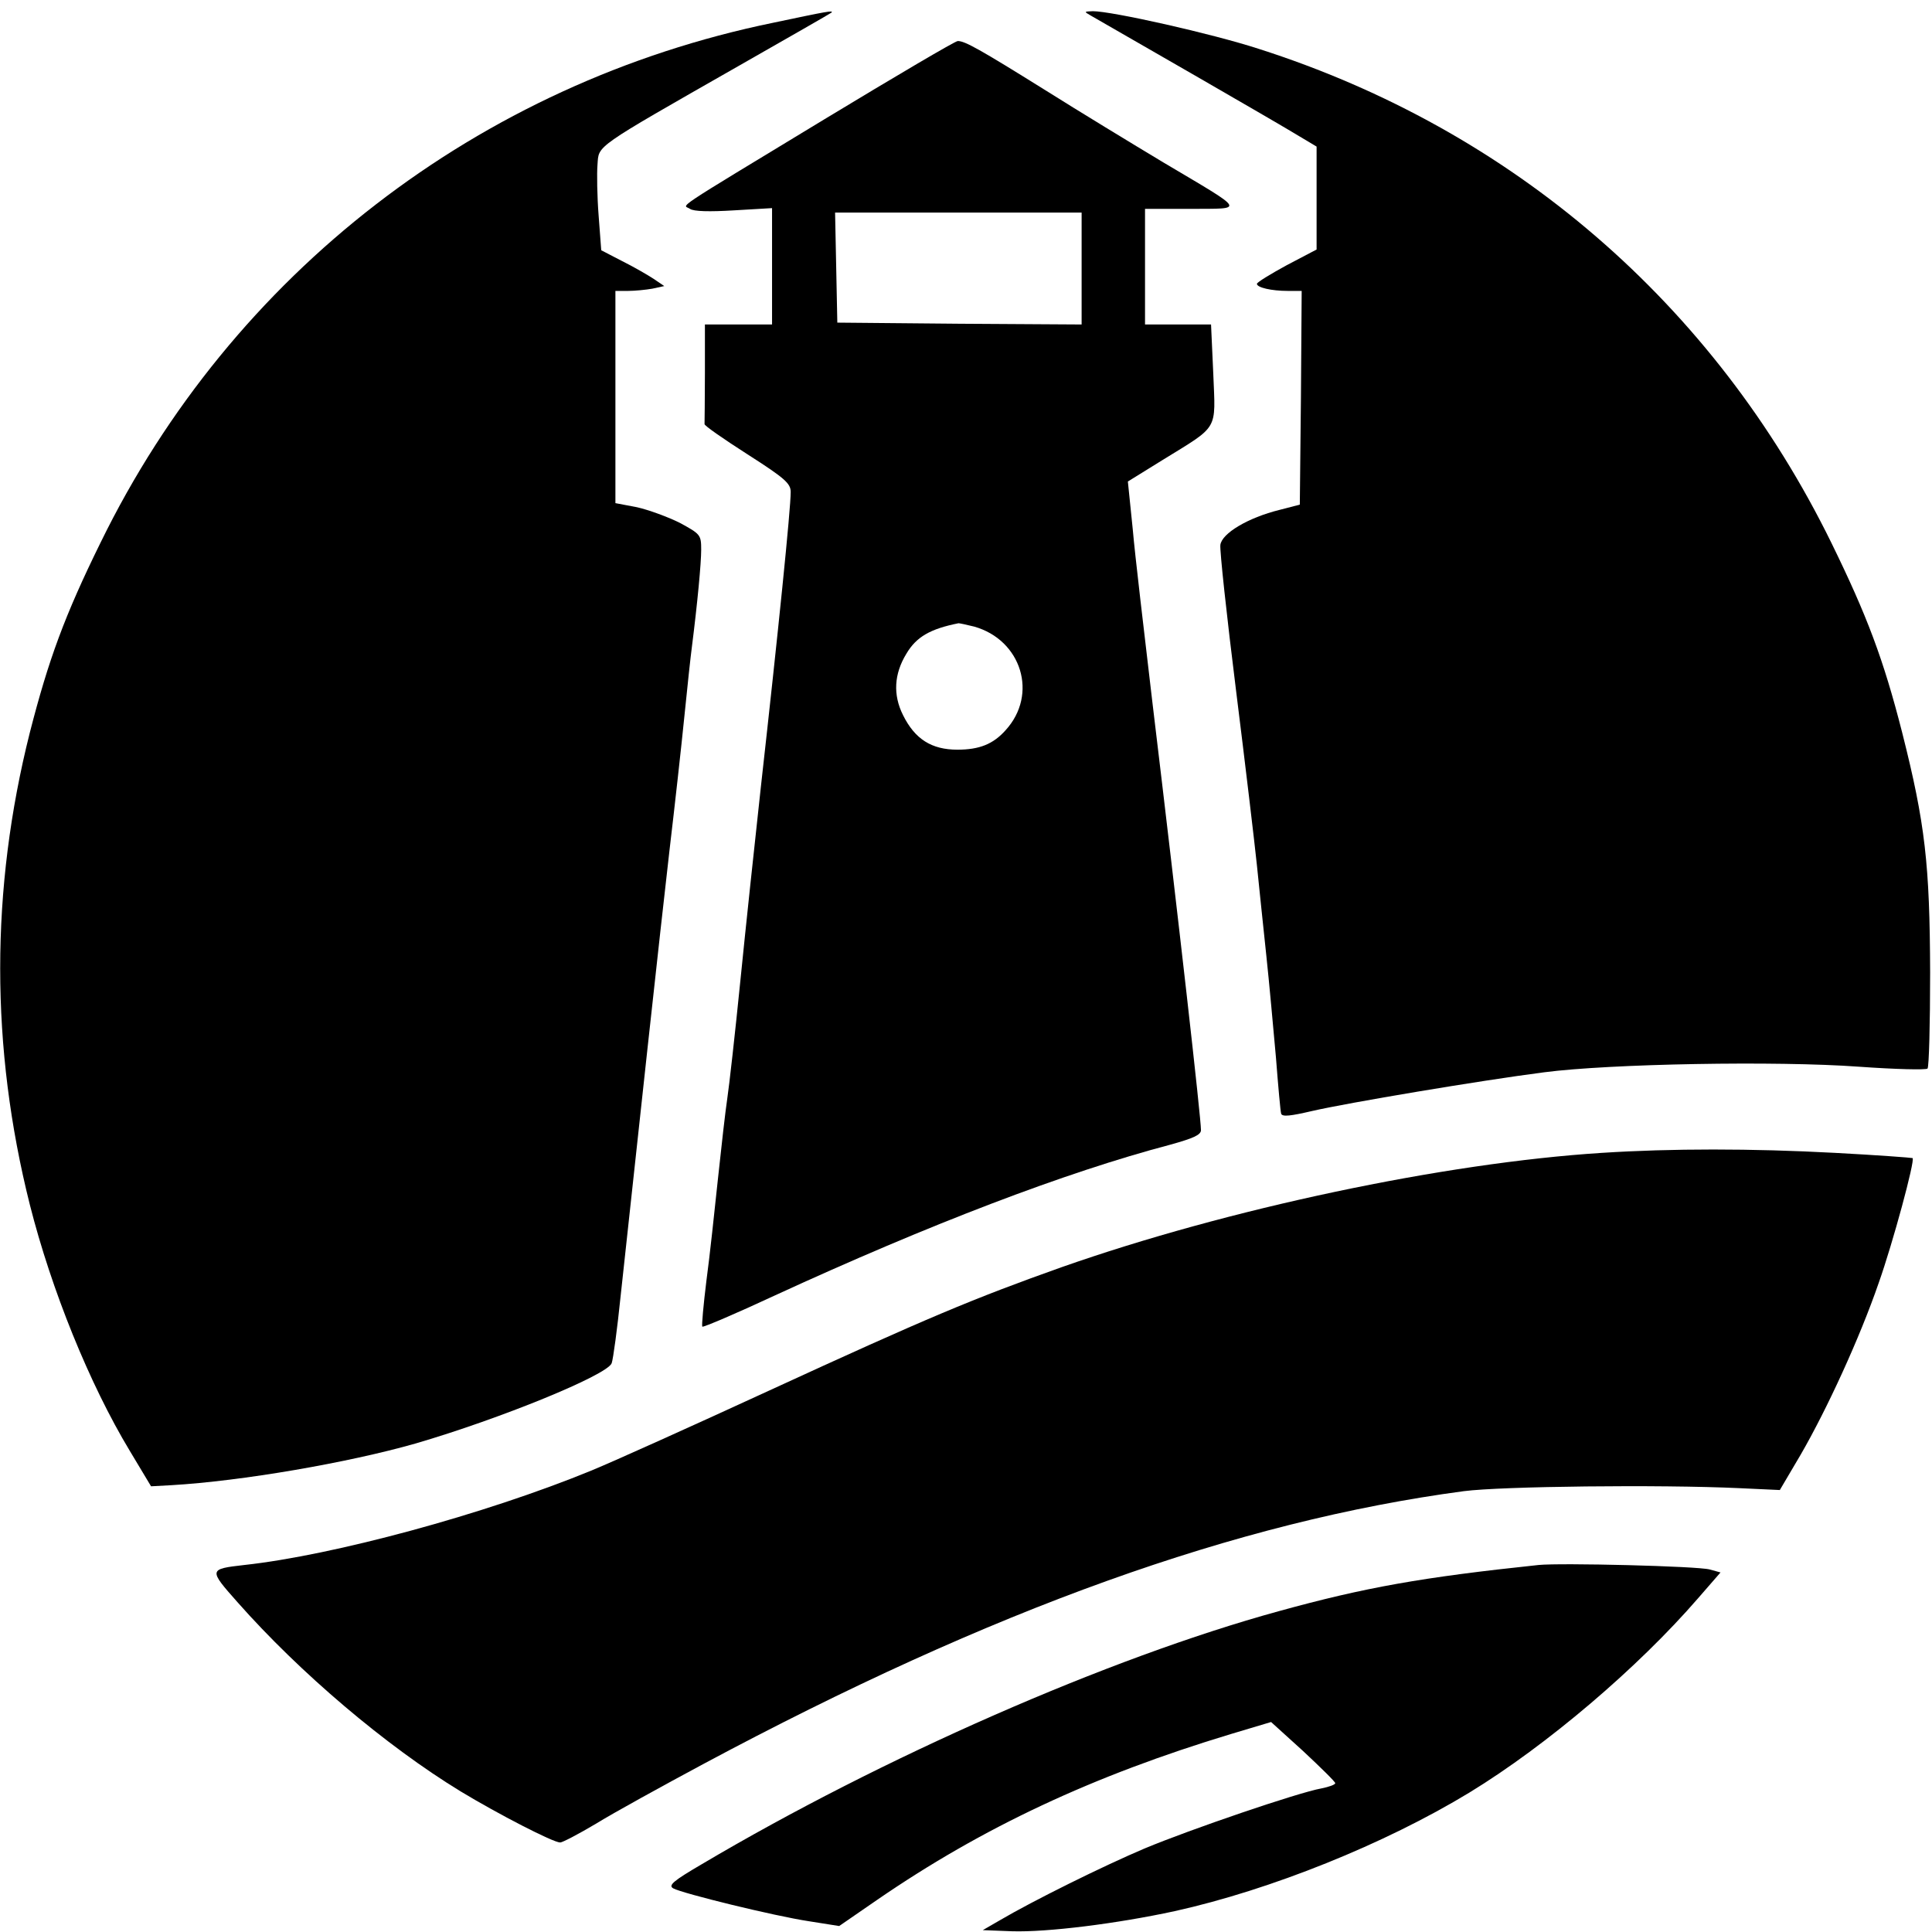
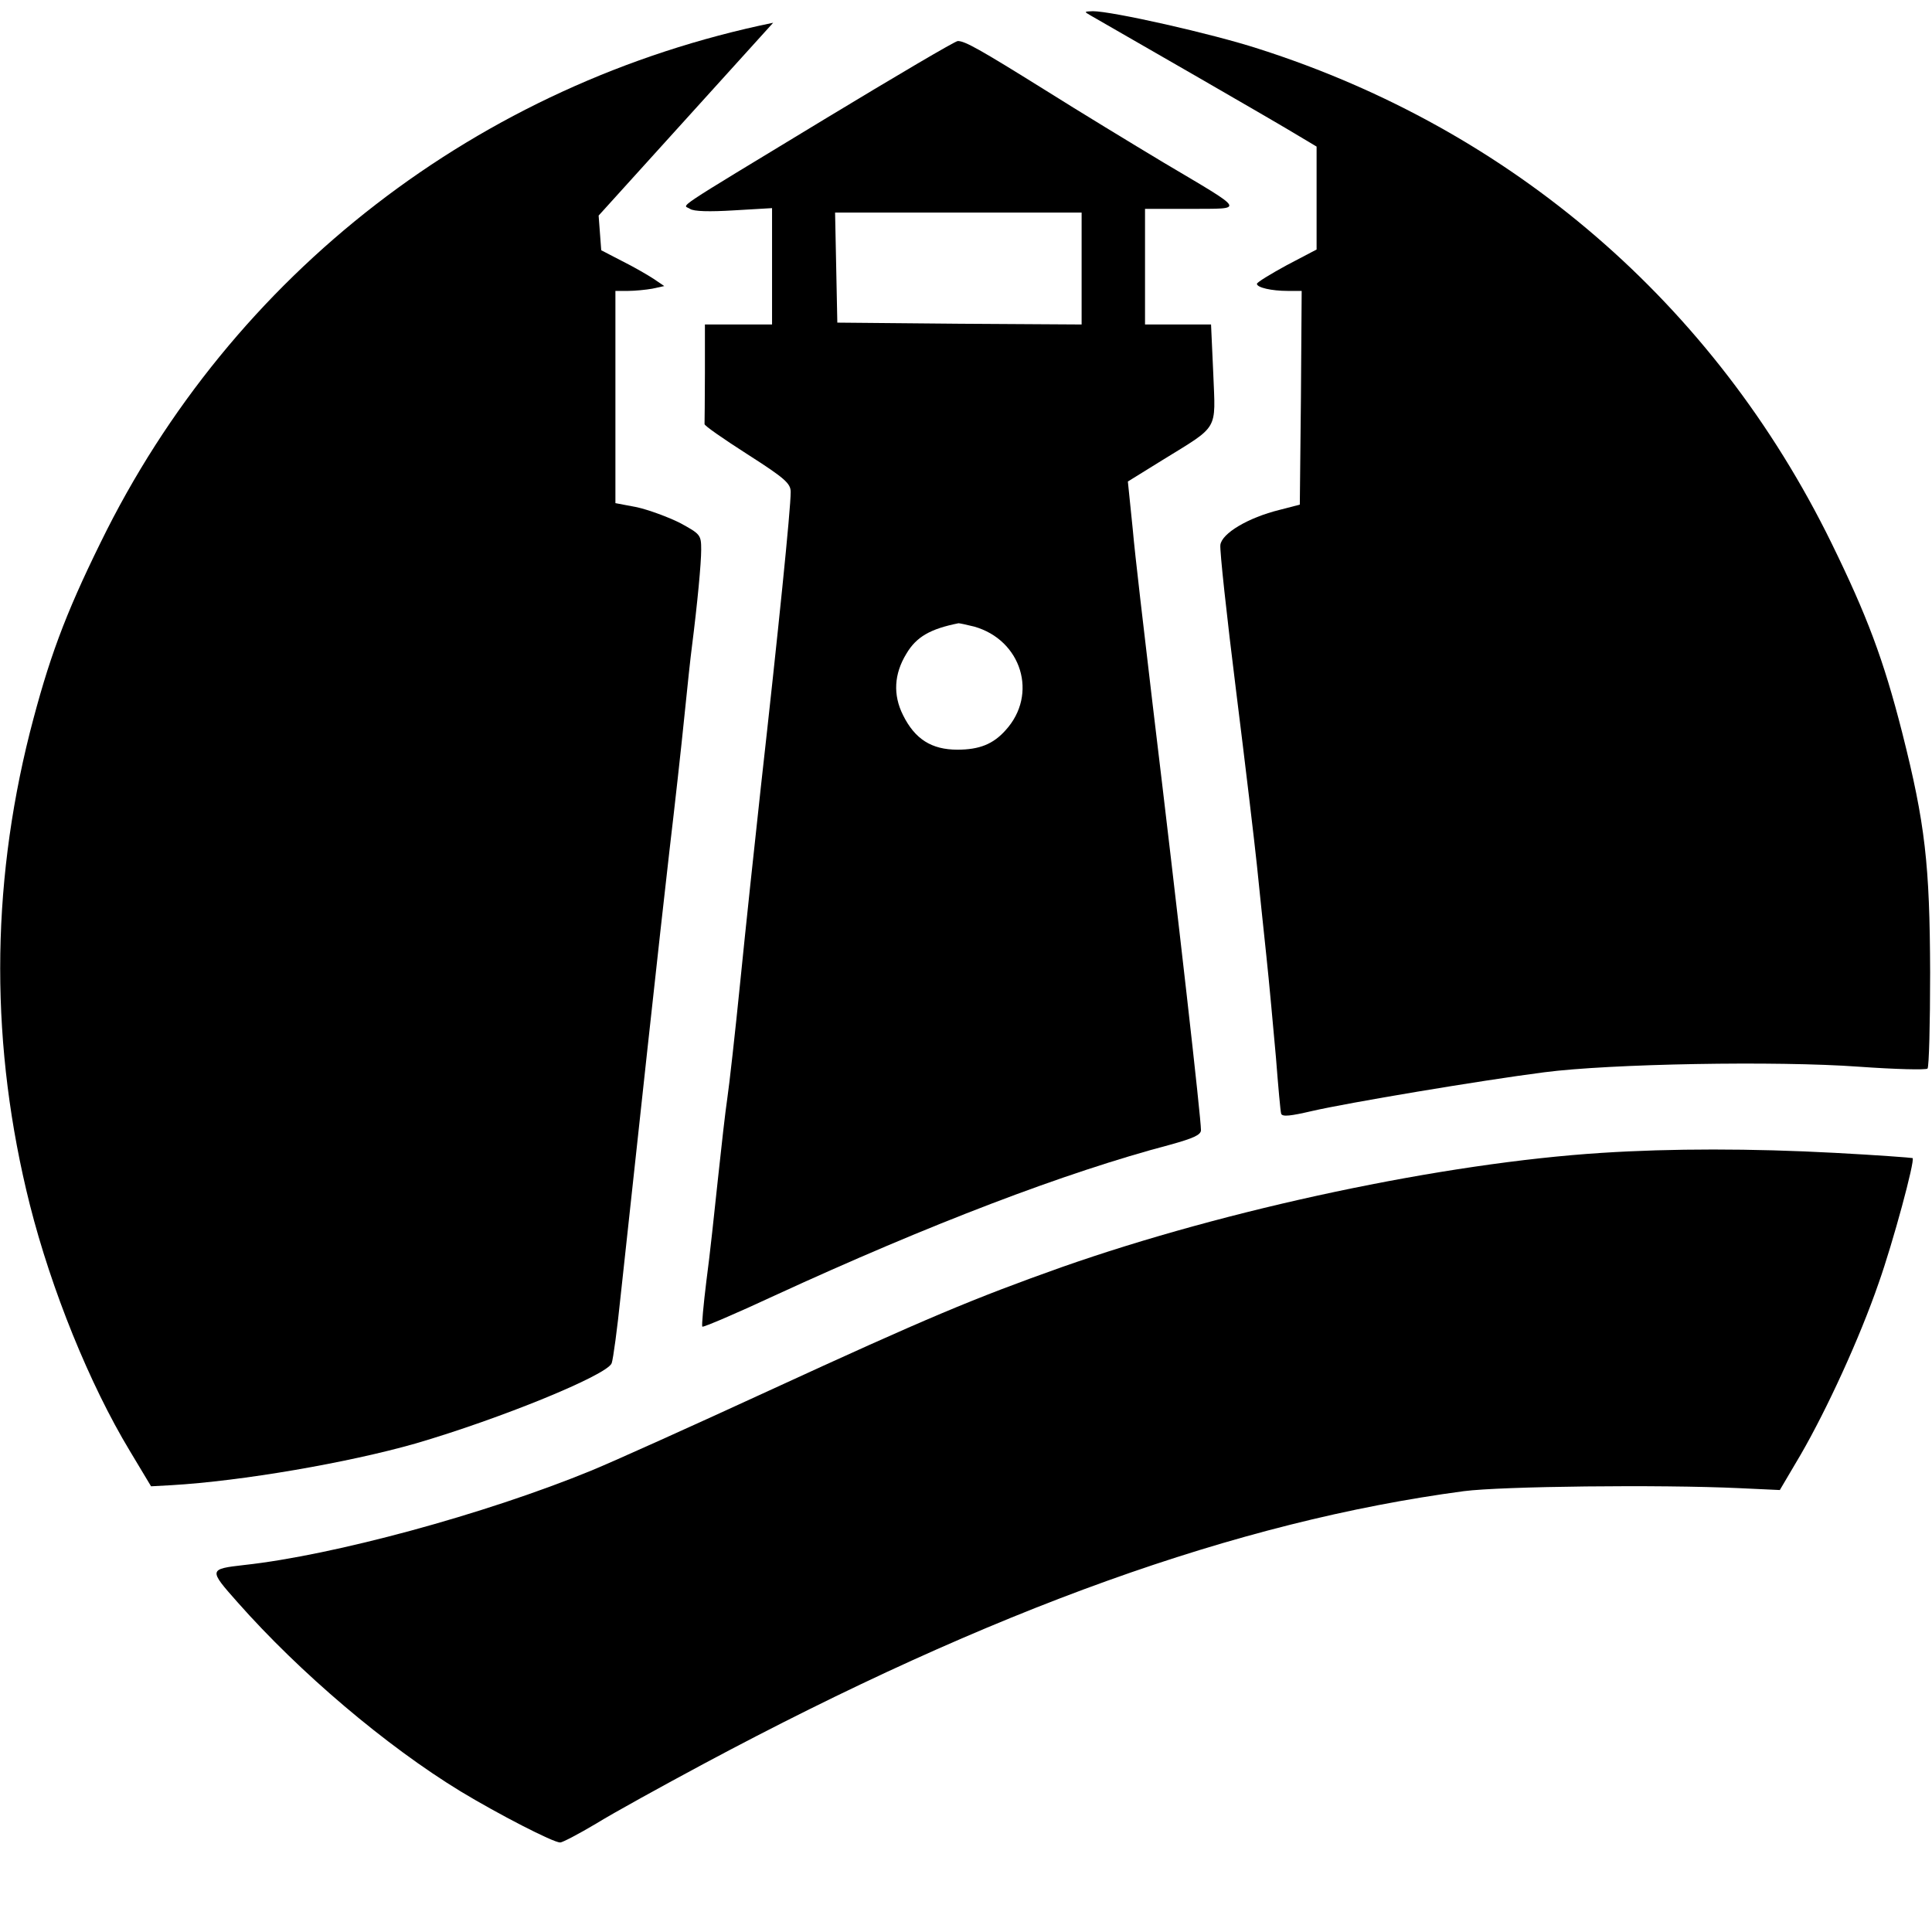
<svg xmlns="http://www.w3.org/2000/svg" version="1.0" width="518pt" height="518pt" viewBox="0 0 518 518" preserveAspectRatio="xMidYMid meet">
  <g transform="translate(0,518) scale(0.1,-0.1)" fill="#000000" stroke="none">
-     <path d="M2073 5119 c-789 -162 -1451 -673 -1803 -1393 -97 -197 -140 -315 -190 -510 -106 -421 -106 -844 0 -1266 58 -229 160 -481 268 -660 l57 -95 55 3 c188 11 473 60 655 112 226 66 513 183 525 215 4 11 15 92 24 180 41 380 108 997 131 1195 14 118 32 280 40 360 8 80 17 163 20 185 15 118 25 225 25 261 0 40 -2 42 -57 72 -32 16 -84 35 -115 42 l-58 11 0 285 0 284 34 0 c18 0 48 3 65 6 l32 7 -28 19 c-15 10 -53 32 -85 48 l-56 29 -7 93 c-4 51 -5 113 -3 137 4 52 -13 41 378 264 135 77 247 141 249 143 7 7 -9 4 -156 -27z" />
+     <path d="M2073 5119 c-789 -162 -1451 -673 -1803 -1393 -97 -197 -140 -315 -190 -510 -106 -421 -106 -844 0 -1266 58 -229 160 -481 268 -660 l57 -95 55 3 c188 11 473 60 655 112 226 66 513 183 525 215 4 11 15 92 24 180 41 380 108 997 131 1195 14 118 32 280 40 360 8 80 17 163 20 185 15 118 25 225 25 261 0 40 -2 42 -57 72 -32 16 -84 35 -115 42 l-58 11 0 285 0 284 34 0 c18 0 48 3 65 6 l32 7 -28 19 c-15 10 -53 32 -85 48 l-56 29 -7 93 z" />
    <path d="M2925 5138 c105 -60 485 -279 538 -311 l67 -40 0 -138 0 -138 -80 -42 c-44 -24 -80 -46 -80 -50 0 -10 39 -19 83 -19 l37 0 -2 -286 -3 -287 -54 -14 c-85 -21 -155 -63 -159 -94 -2 -14 17 -190 42 -390 25 -200 50 -411 56 -469 6 -58 17 -166 25 -240 8 -74 19 -198 26 -275 6 -77 12 -145 14 -151 3 -9 26 -6 82 7 95 22 452 82 623 104 176 23 624 31 844 15 98 -7 180 -9 184 -5 4 4 7 120 7 258 -1 289 -13 398 -75 643 -50 196 -94 313 -190 509 -314 640 -856 1107 -1535 1324 -126 41 -394 101 -445 101 -24 -1 -24 -1 -5 -12z" />
    <path d="M2210 4860 c-422 -256 -378 -227 -360 -240 10 -7 52 -8 118 -4 l102 6 0 -156 0 -156 -90 0 -90 0 0 -130 c0 -71 -1 -133 -1 -137 -1 -4 51 -40 115 -81 100 -64 116 -78 116 -101 0 -46 -33 -371 -80 -791 -16 -146 -41 -380 -55 -520 -14 -140 -30 -282 -35 -315 -5 -33 -16 -130 -25 -215 -9 -85 -22 -208 -31 -274 -8 -65 -13 -120 -11 -123 3 -2 90 35 193 83 415 191 781 331 1062 405 61 17 82 26 82 39 0 33 -59 555 -130 1145 -22 187 -47 397 -53 467 l-13 127 92 57 c154 95 143 77 137 232 l-6 132 -88 0 -89 0 0 155 0 155 123 0 c145 1 151 -9 -73 124 -85 51 -228 138 -317 194 -178 111 -216 132 -235 132 -7 0 -168 -95 -358 -210z m690 -400 l0 -150 -327 2 -328 3 -3 148 -3 147 331 0 330 0 0 -150z m-288 -960 c127 -36 172 -182 84 -278 -33 -37 -70 -52 -129 -52 -69 0 -114 28 -146 93 -27 54 -24 110 9 164 27 46 65 67 140 82 3 0 22 -4 42 -9z" />
    <path d="M4295 2089 c-424 -27 -1004 -150 -1450 -307 -236 -84 -358 -135 -782 -330 -202 -93 -417 -190 -478 -215 -285 -117 -691 -227 -930 -253 -96 -11 -96 -12 -18 -100 167 -189 398 -385 598 -507 101 -61 248 -137 267 -137 6 0 50 23 97 51 47 29 176 100 286 159 775 415 1432 651 2040 732 101 13 524 18 739 8 l108 -5 56 95 c70 121 158 312 209 460 38 107 98 329 91 335 -2 1 -95 8 -208 14 -224 12 -439 12 -625 0z" />
-     <path d="M4125 984 c-313 -33 -465 -60 -697 -124 -455 -125 -1063 -392 -1546 -678 -77 -45 -91 -57 -77 -65 26 -14 271 -74 363 -88 l82 -13 103 71 c281 193 577 332 948 444 l107 32 86 -78 c47 -44 86 -82 86 -86 0 -4 -17 -10 -37 -14 -62 -11 -352 -110 -474 -161 -111 -47 -299 -140 -389 -193 l-45 -26 78 -3 c94 -3 280 20 437 54 257 57 563 180 790 318 208 127 452 335 613 521 l60 69 -29 8 c-33 9 -399 18 -459 12z" />
  </g>
</svg>